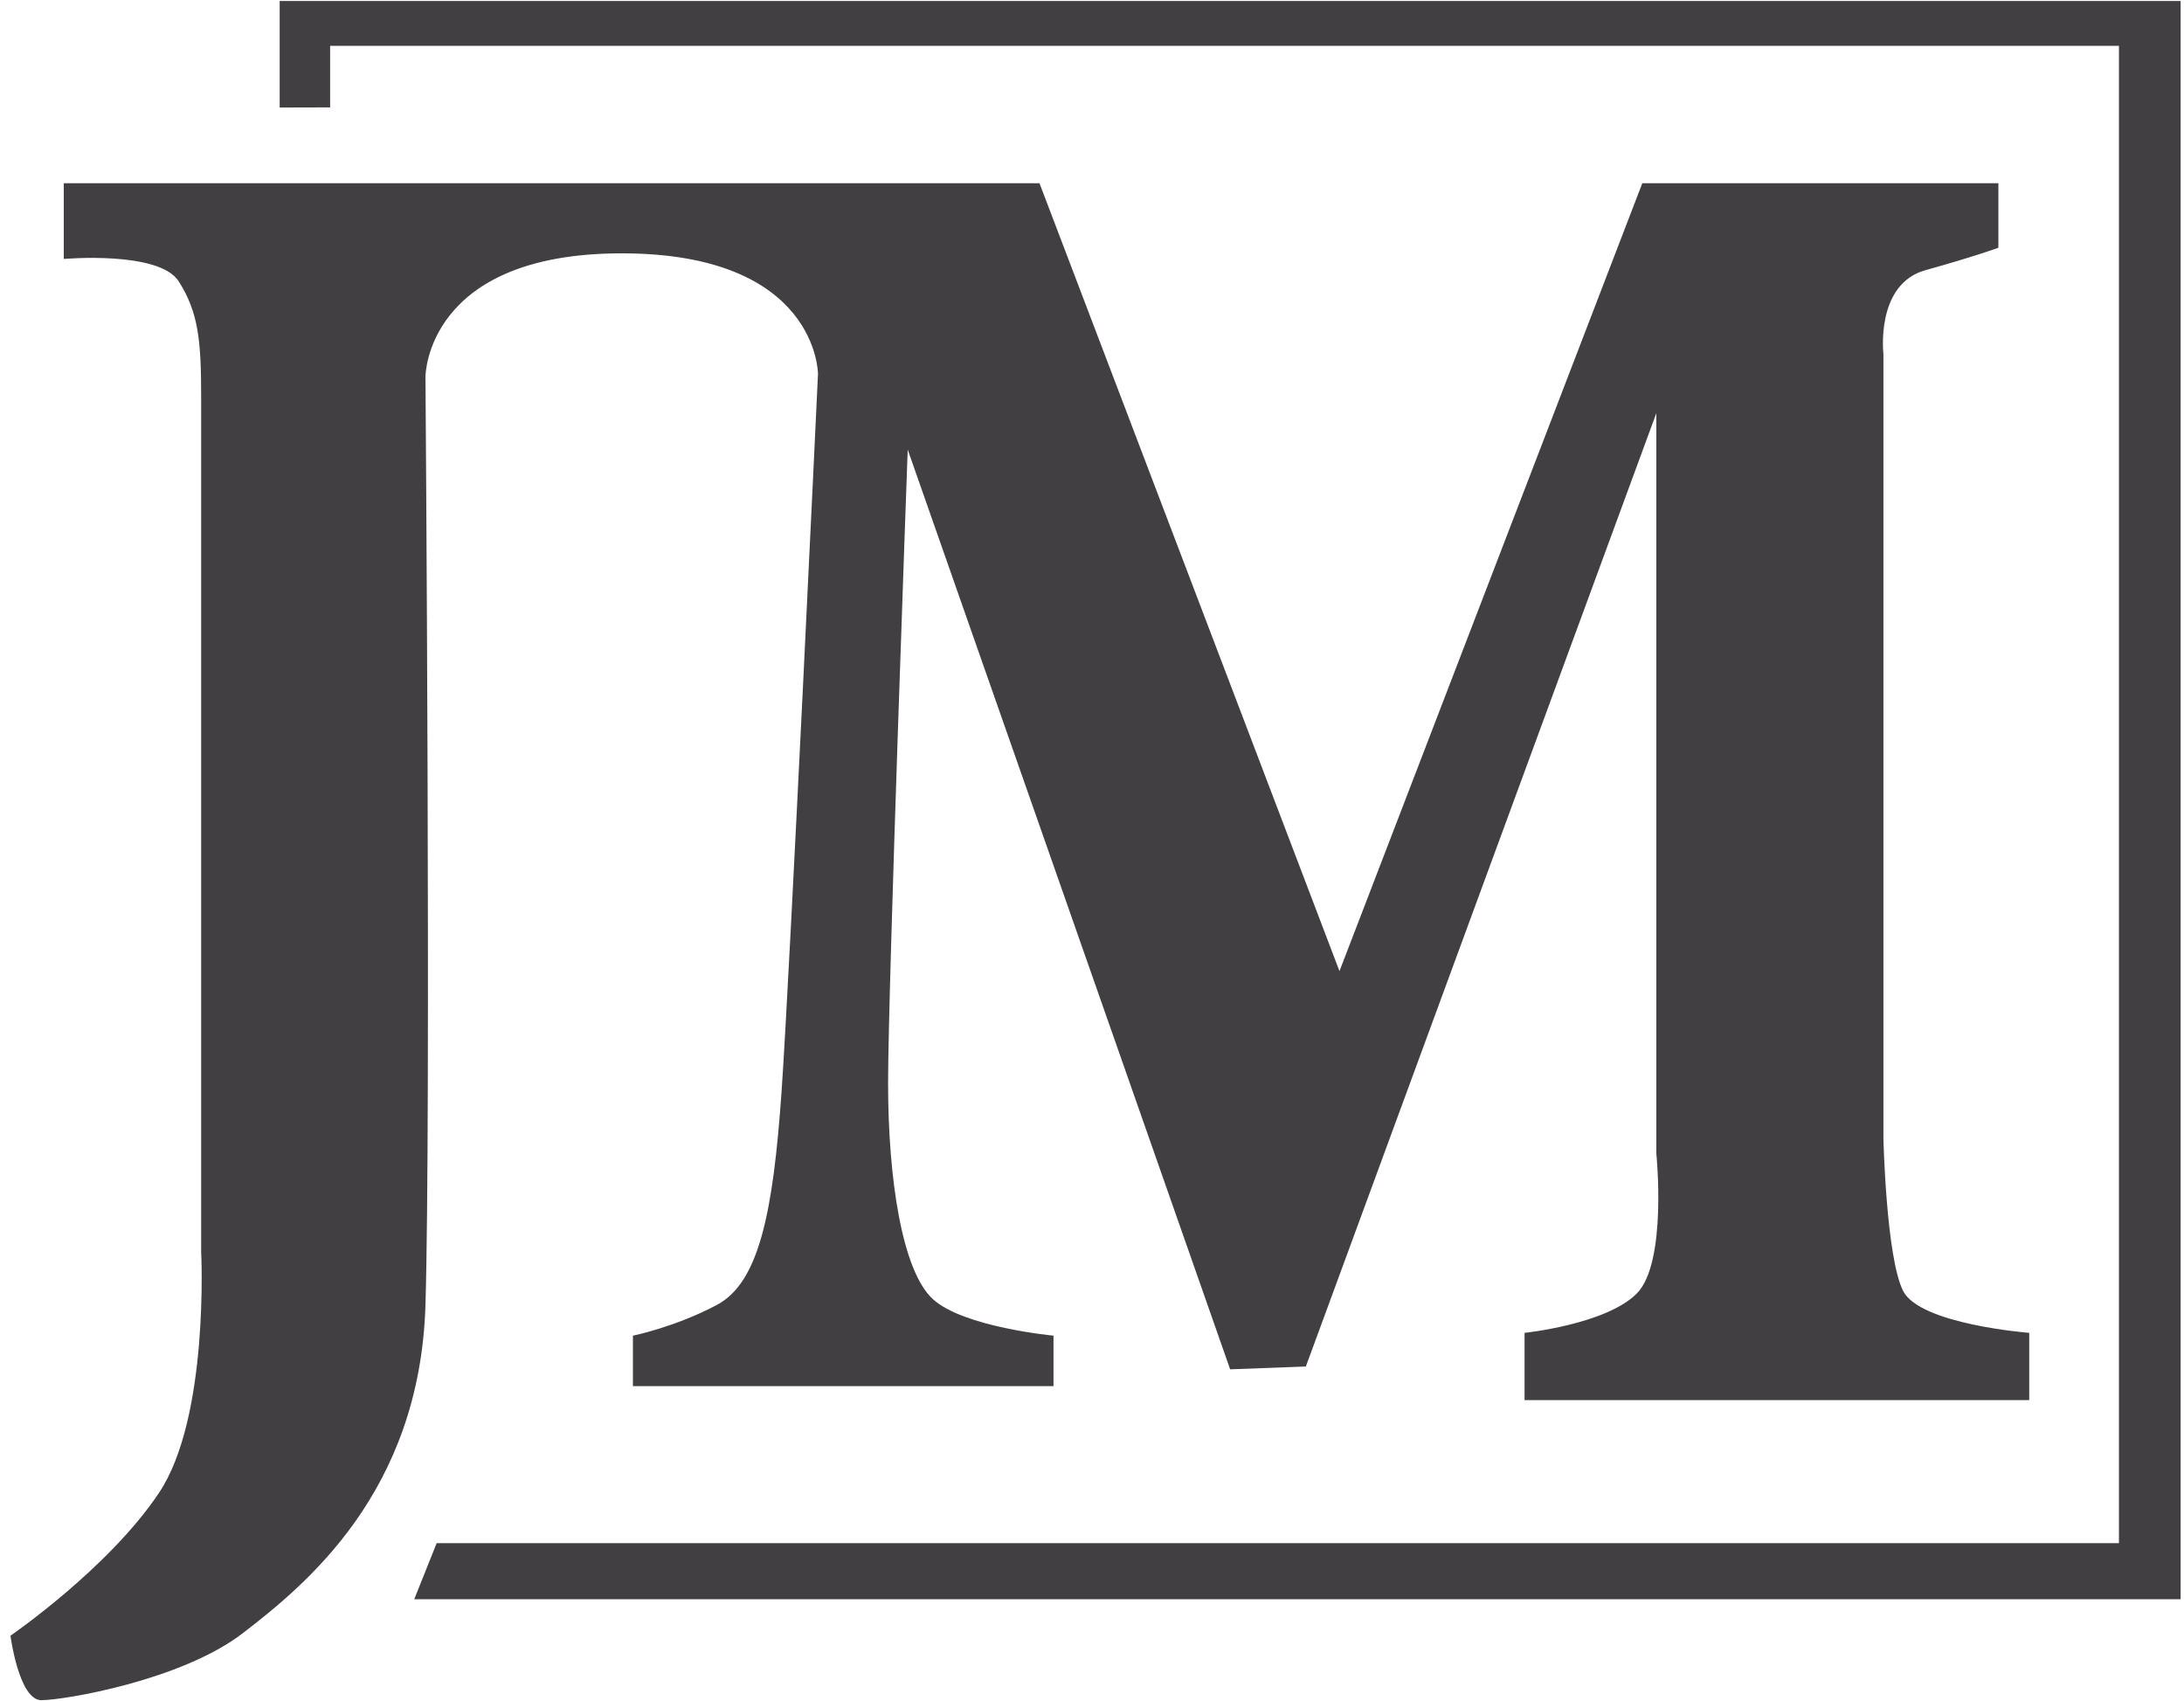
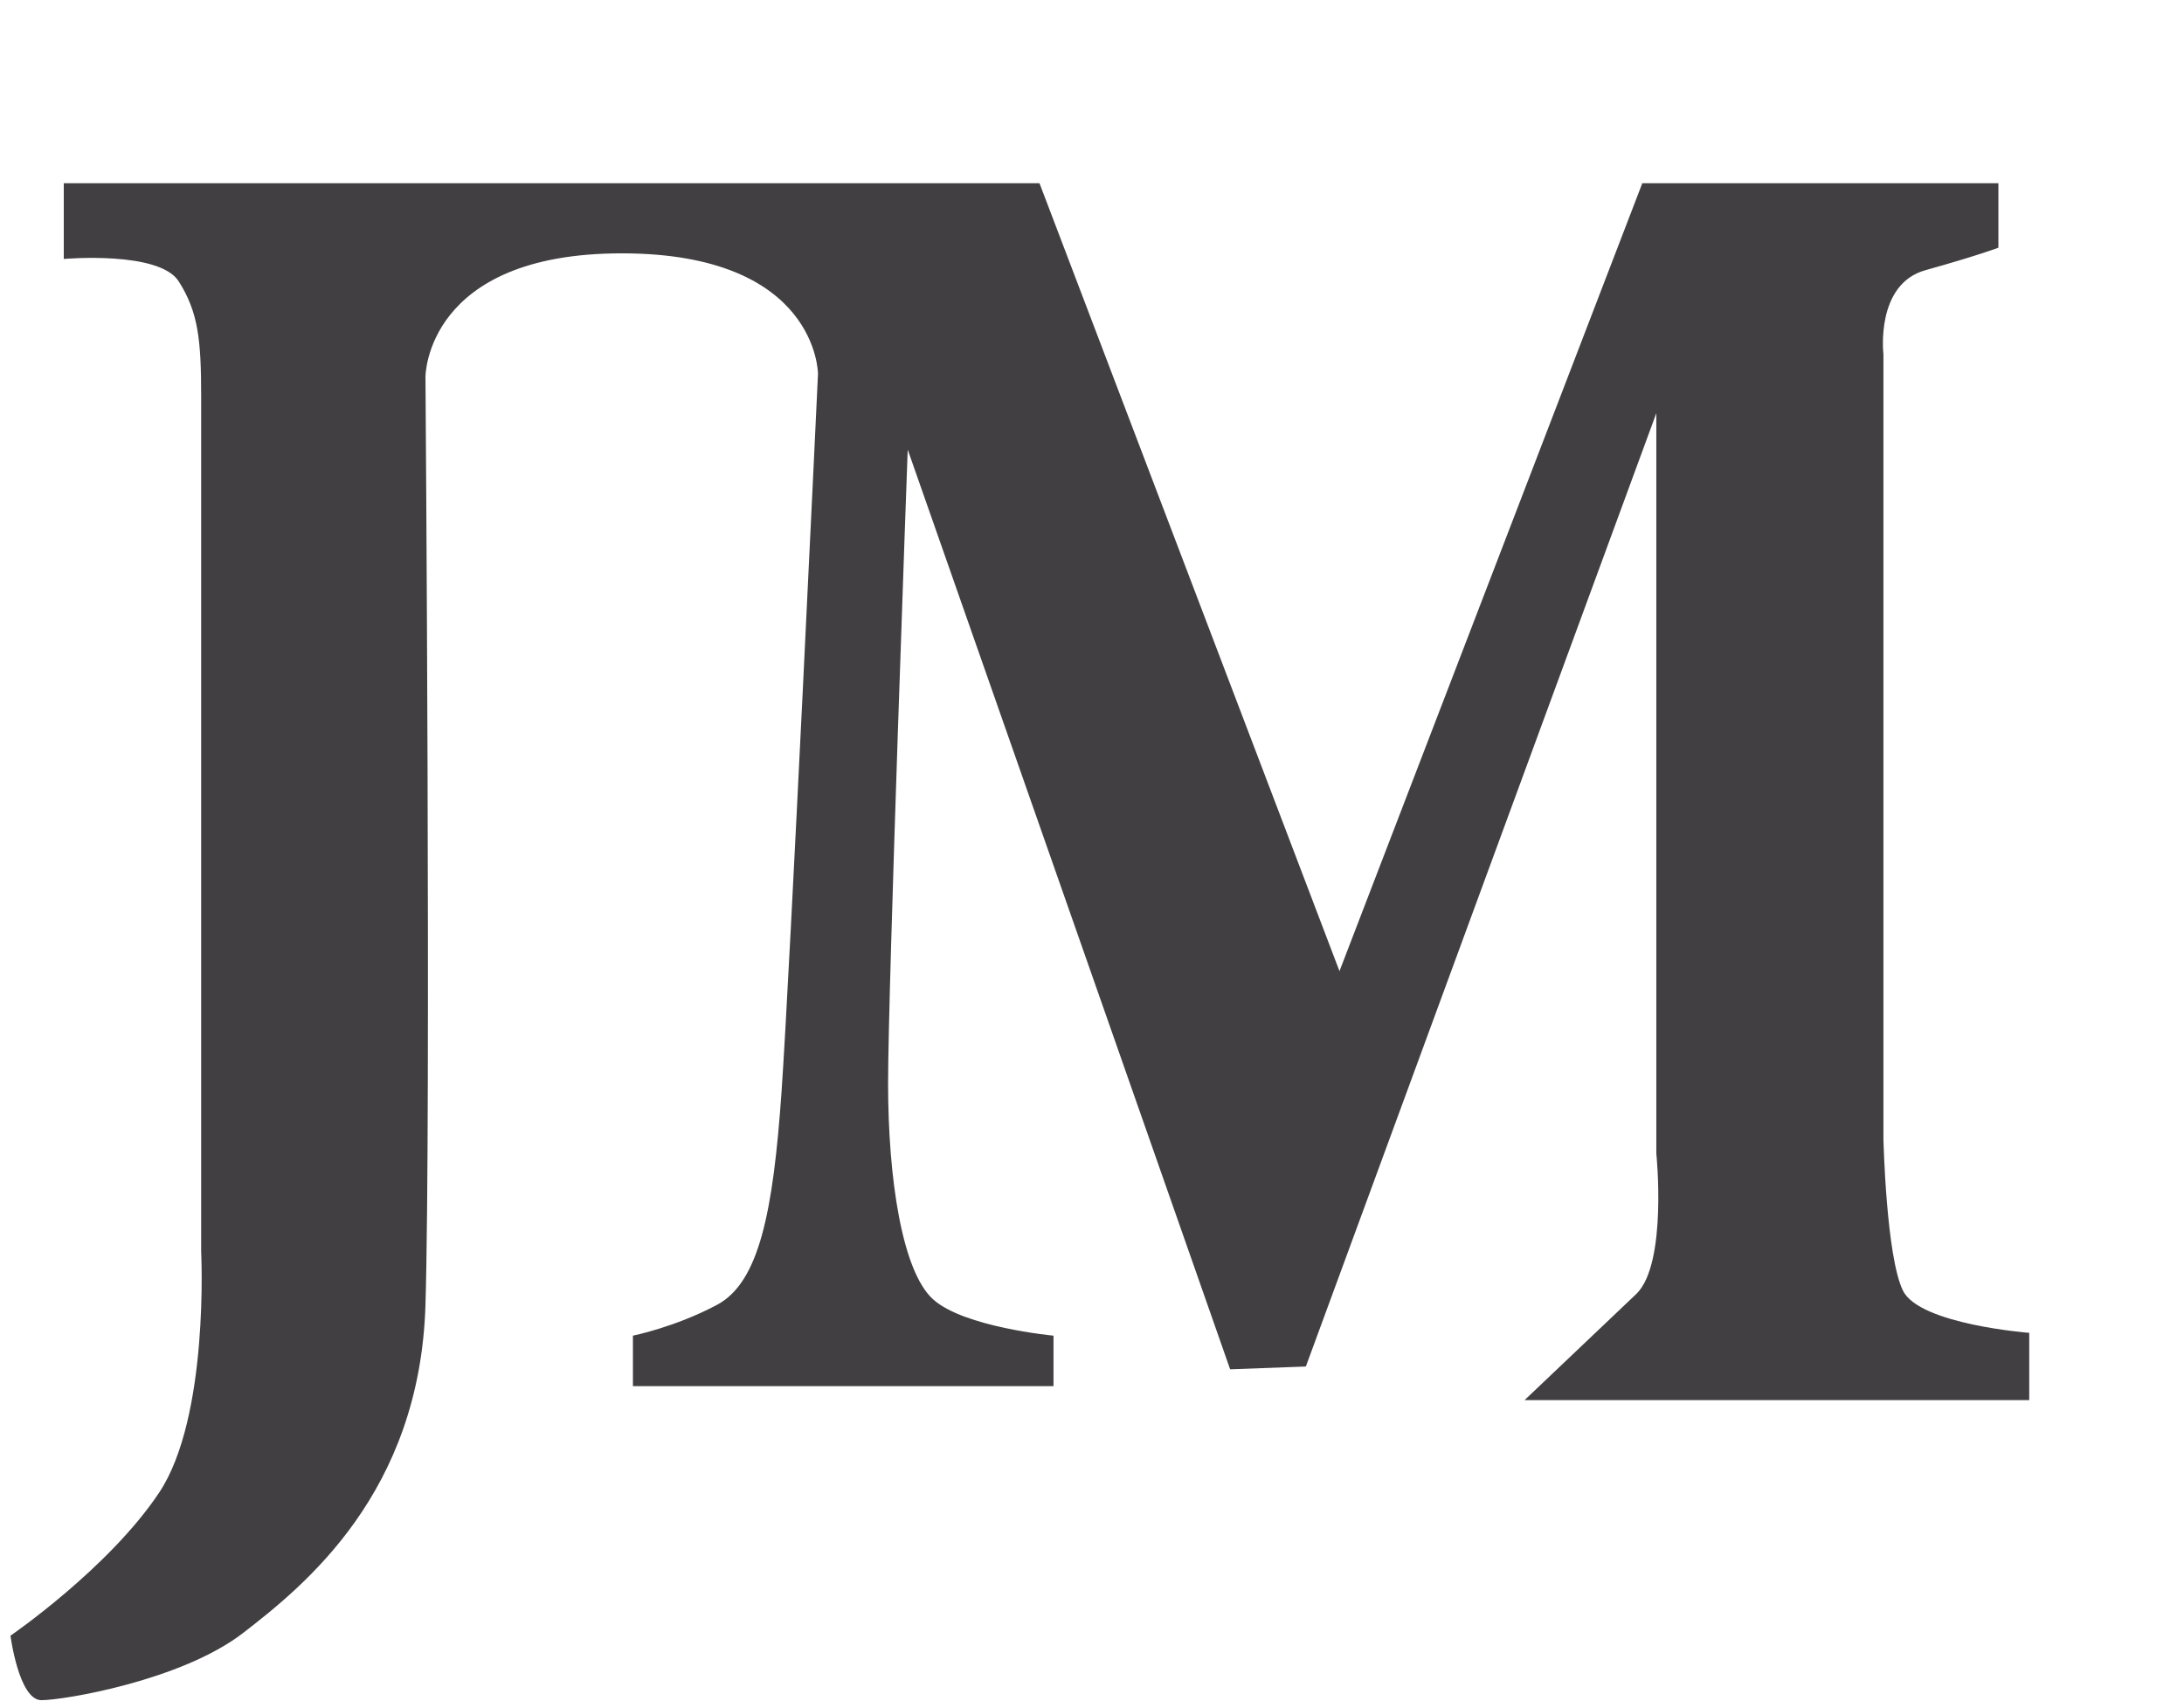
<svg xmlns="http://www.w3.org/2000/svg" width="95px" height="74px" viewBox="0 0 95 74" version="1.1">
  <title>5E9E3A75-2A34-4394-9805-2F6D59F93C30</title>
  <desc>Created with sketchtool.</desc>
  <defs />
  <g id="New-Website-Design" stroke="none" stroke-width="1" fill="none" fill-rule="evenodd">
    <g id="D_CompleteRingPDP-EXPANDED" transform="translate(-245, -2012)" fill="#413F41">
      <g id="TRUST-BLOCK" transform="translate(0, 1933.485)">
        <g id="IC_Insurance" transform="translate(245, 78.217)">
-           <polygon id="Fill-1" points="12.165 0.34 12.165 4.975 14.36 4.969 14.36 2.292 92.171 2.292 92.171 67.419 18.994 67.419 18.019 69.857 94.853 69.857 94.853 0.34" />
-           <path d="M2.774,8.268 L2.774,11.561 C2.774,11.561 6.921,11.195 7.774,12.536 C8.628,13.878 8.75,15.097 8.75,17.537 L8.75,54.735 C8.75,54.735 9.116,61.93 6.921,65.223 C4.725,68.516 0.456,71.443 0.456,71.443 C0.456,71.443 0.822,74.248 1.798,74.248 C2.774,74.248 7.896,73.394 10.579,71.321 C13.262,69.248 18.263,65.223 18.507,57.052 C18.75,48.88 18.507,16.683 18.507,16.683 C18.507,16.683 18.507,11.317 27.044,11.317 C35.581,11.317 35.581,16.561 35.581,16.561 C35.581,16.561 34.362,42.538 33.996,47.783 C33.63,53.027 33.02,56.076 31.19,57.052 C29.361,58.027 27.531,58.393 27.531,58.393 L27.531,60.589 L45.825,60.589 L45.825,58.393 C45.825,58.393 41.923,58.027 40.582,56.808 C39.24,55.589 38.63,51.564 38.63,47.417 C38.63,43.27 39.484,19.854 39.484,19.854 L53.509,59.857 L56.802,59.735 L72.047,18.269 L72.047,50.466 C72.047,50.466 72.535,55.223 71.193,56.564 C69.852,57.905 66.315,58.271 66.315,58.271 L66.315,61.198 L88.268,61.198 L88.268,58.271 C88.268,58.271 83.511,57.905 82.779,56.442 C82.048,54.978 81.926,49.856 81.926,49.856 L81.926,15.708 C81.926,15.708 81.56,12.658 83.756,12.049 C85.951,11.438 86.926,11.073 86.926,11.073 L86.926,8.268 L71.437,8.268 L58.265,42.538 L45.216,8.268 L2.774,8.268 Z" id="Fill-2" />
+           <path d="M2.774,8.268 L2.774,11.561 C2.774,11.561 6.921,11.195 7.774,12.536 C8.628,13.878 8.75,15.097 8.75,17.537 L8.75,54.735 C8.75,54.735 9.116,61.93 6.921,65.223 C4.725,68.516 0.456,71.443 0.456,71.443 C0.456,71.443 0.822,74.248 1.798,74.248 C2.774,74.248 7.896,73.394 10.579,71.321 C13.262,69.248 18.263,65.223 18.507,57.052 C18.75,48.88 18.507,16.683 18.507,16.683 C18.507,16.683 18.507,11.317 27.044,11.317 C35.581,11.317 35.581,16.561 35.581,16.561 C35.581,16.561 34.362,42.538 33.996,47.783 C33.63,53.027 33.02,56.076 31.19,57.052 C29.361,58.027 27.531,58.393 27.531,58.393 L27.531,60.589 L45.825,60.589 L45.825,58.393 C45.825,58.393 41.923,58.027 40.582,56.808 C39.24,55.589 38.63,51.564 38.63,47.417 C38.63,43.27 39.484,19.854 39.484,19.854 L53.509,59.857 L56.802,59.735 L72.047,18.269 L72.047,50.466 C72.047,50.466 72.535,55.223 71.193,56.564 L66.315,61.198 L88.268,61.198 L88.268,58.271 C88.268,58.271 83.511,57.905 82.779,56.442 C82.048,54.978 81.926,49.856 81.926,49.856 L81.926,15.708 C81.926,15.708 81.56,12.658 83.756,12.049 C85.951,11.438 86.926,11.073 86.926,11.073 L86.926,8.268 L71.437,8.268 L58.265,42.538 L45.216,8.268 L2.774,8.268 Z" id="Fill-2" />
        </g>
      </g>
    </g>
  </g>
</svg>